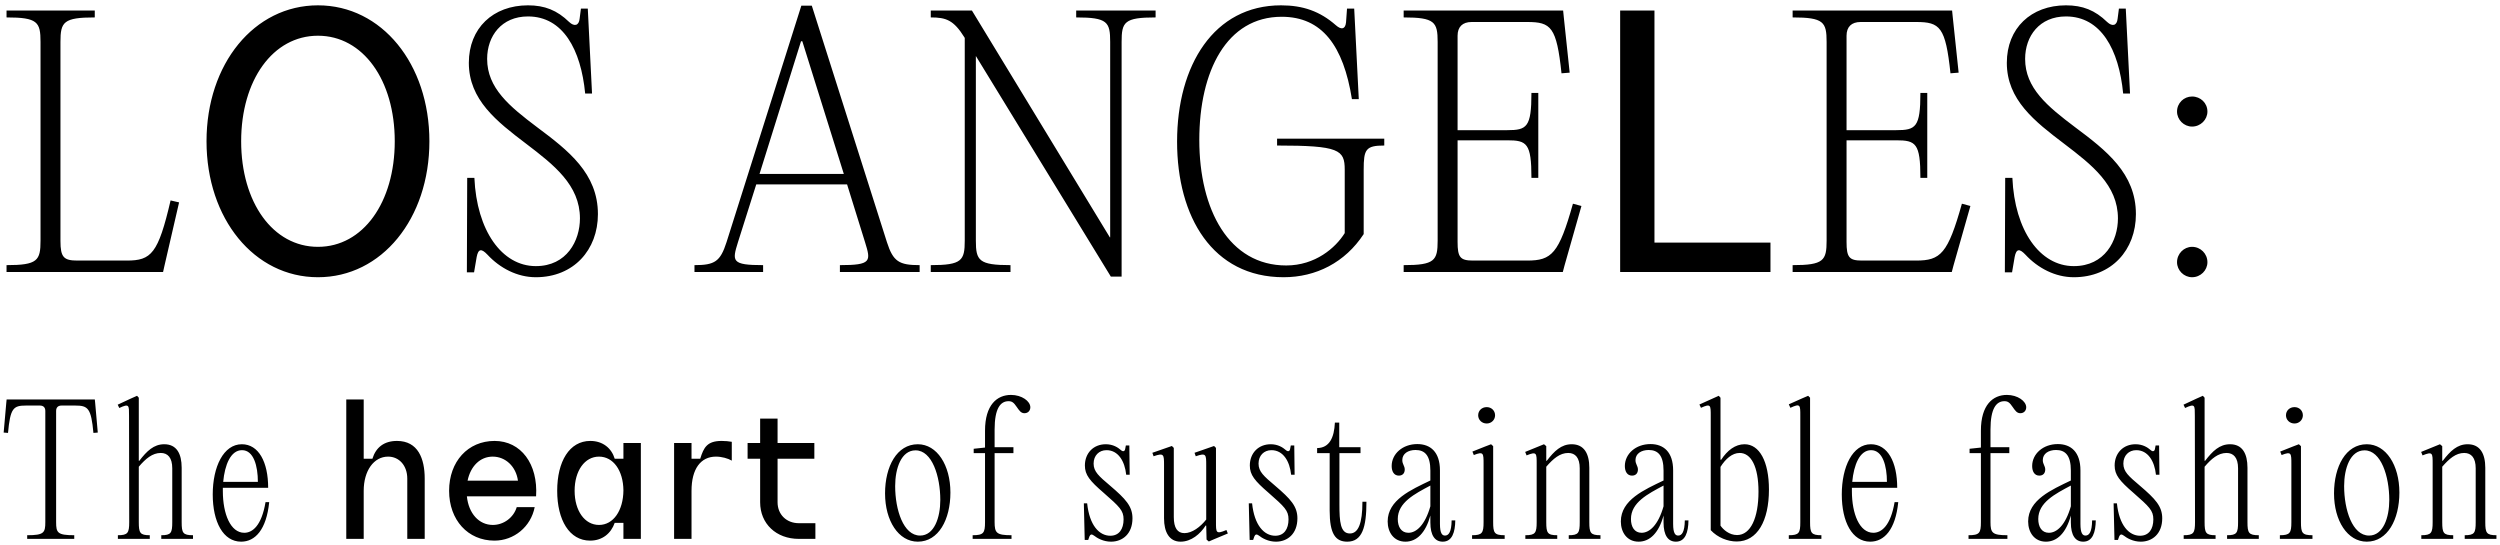
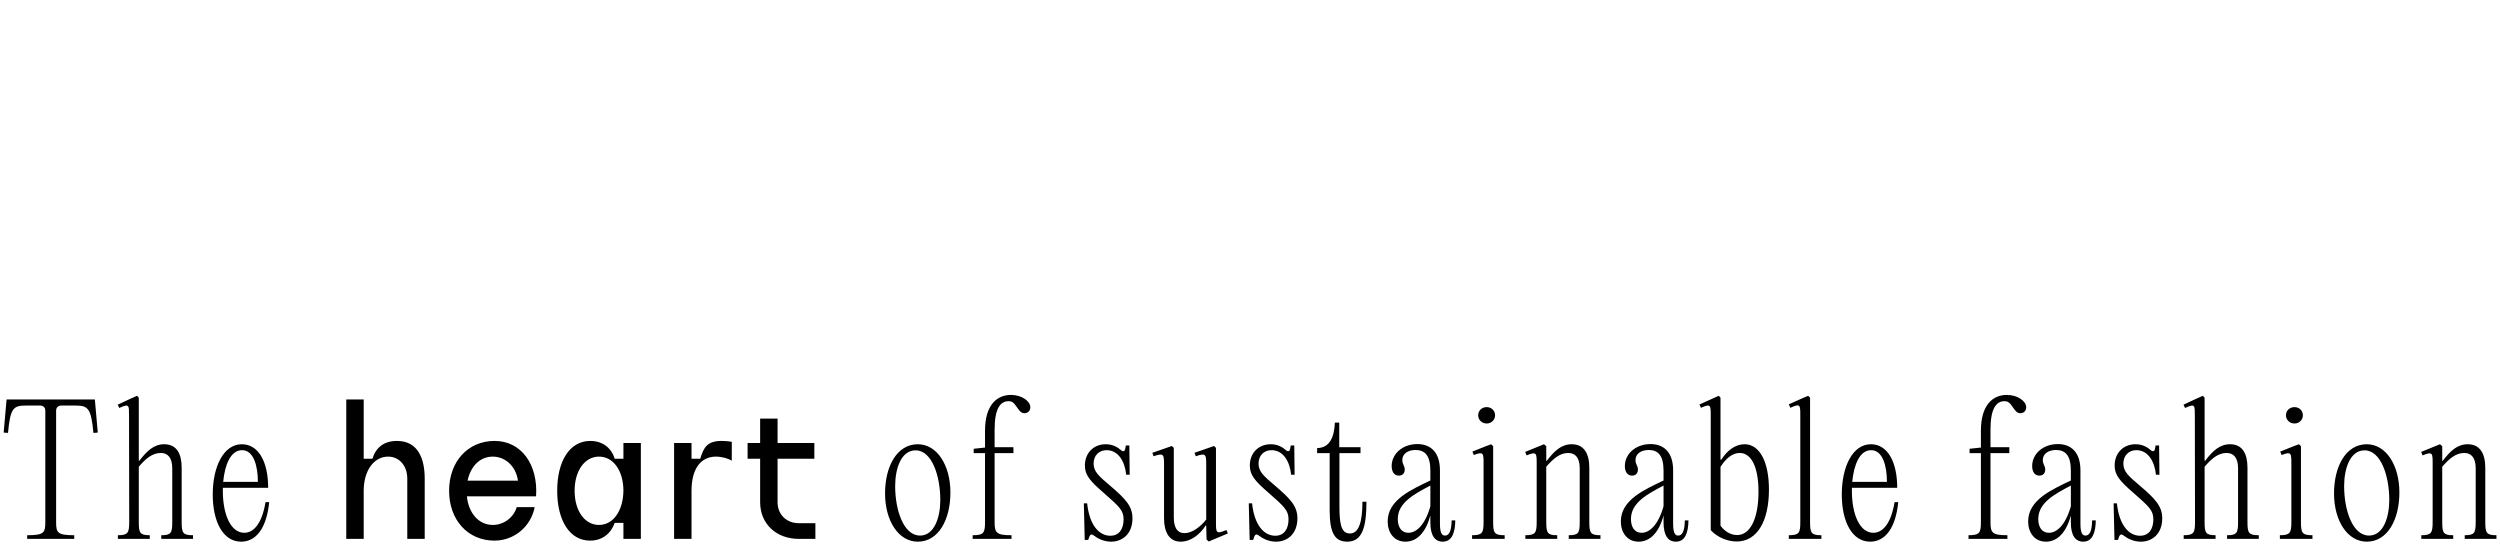
<svg xmlns="http://www.w3.org/2000/svg" fill="none" viewBox="0 0 459 100" height="100" width="459">
-   <path fill="black" d="M17.4 1.939V3.199C11.64 3.199 11.1 4.039 11.1 7.699V44.239C11.1 47.239 11.7 47.839 14.22 47.839H23.28C27.78 47.839 29.04 46.579 31.32 36.799L32.88 37.159L30.18 48.859L29.94 49.939H1.2V48.679C6.9 48.679 7.44 47.839 7.44 44.179V7.699C7.44 4.039 6.9 3.199 1.2 3.199V1.939H17.4ZM58.377 50.899C46.677 50.899 37.917 40.159 37.917 25.939C37.917 11.719 46.677 0.979 58.377 0.979C70.077 0.979 78.837 11.719 78.837 25.939C78.837 40.159 70.077 50.899 58.377 50.899ZM44.277 25.939C44.277 37.159 50.097 45.319 58.377 45.319C66.657 45.319 72.477 37.159 72.477 25.939C72.477 14.719 66.657 6.559 58.377 6.559C50.097 6.559 44.277 14.719 44.277 25.939ZM98.378 50.899C94.958 50.899 91.778 49.219 89.498 46.759C88.418 45.619 87.818 45.619 87.518 47.179L87.038 49.999H85.718L85.778 32.659H87.098C87.518 42.319 92.138 48.859 98.378 48.859C104.078 48.859 106.478 44.179 106.478 40.099C106.478 33.979 101.678 30.259 96.638 26.419C91.178 22.279 86.078 18.319 86.078 11.539C86.078 5.179 90.518 0.979 96.938 0.979C99.998 0.979 102.278 1.879 104.498 4.039C105.458 4.939 106.298 4.699 106.418 3.439L106.658 1.579H107.918L108.698 17.179H107.438C106.658 9.079 103.358 3.019 96.938 3.019C92.078 3.019 89.438 6.619 89.438 10.819C89.438 16.159 93.518 19.519 98.618 23.359C104.318 27.619 109.778 31.819 109.778 39.319C109.778 45.859 105.338 50.899 98.378 50.899ZM149.046 1.039L162.846 44.479C163.986 48.019 165.066 48.679 168.846 48.679V49.939H154.206V48.679C160.026 48.679 159.906 47.959 158.826 44.479L155.526 33.859H138.846L135.486 44.479C134.406 47.959 134.286 48.679 140.106 48.679V49.939H127.506V48.679C131.226 48.679 132.246 48.019 133.386 44.479L147.126 1.039H149.046ZM147.066 7.579L139.446 31.939H154.926L147.306 7.579H147.066ZM212.168 1.939V3.199C206.408 3.199 205.928 4.039 205.928 7.699V50.779H203.948L179.168 10.279V44.179C179.168 47.839 179.708 48.679 185.527 48.679V49.939H170.888V48.679C176.588 48.679 177.128 47.839 177.128 44.179V6.979L177.068 6.859C175.088 3.679 173.708 3.199 170.888 3.199V1.939H178.448L203.768 43.579H203.828V7.699C203.828 4.039 203.348 3.199 197.588 3.199V1.939H212.168ZM235.672 50.899C222.652 50.899 216.112 39.859 216.112 25.999C216.112 11.959 222.892 0.979 235.192 0.979C239.212 0.979 242.332 2.059 245.272 4.639C246.292 5.539 247.012 5.359 247.132 4.099L247.312 1.579H248.632L249.472 18.199H248.212C246.652 8.419 242.752 3.079 235.312 3.079C225.232 3.079 220.192 13.039 220.192 25.699C220.192 38.539 225.652 48.739 236.152 48.739C241.492 48.739 245.212 45.499 246.892 42.799V31.159C246.892 27.499 245.872 26.719 234.472 26.719V25.459H254.152V26.719C250.732 26.719 250.372 27.439 250.372 31.159V42.979C246.952 48.199 241.612 50.899 235.672 50.899ZM286.992 1.939L287.112 3.139L288.192 13.339L286.692 13.459C285.792 4.939 284.772 4.039 280.392 4.039H270.192C268.512 4.039 267.612 4.939 267.612 6.559V23.899H276.732C280.332 23.899 281.172 23.359 281.172 17.059H282.432V32.659H281.172C281.172 26.299 280.332 25.759 276.732 25.759H267.612V44.419C267.612 47.239 268.092 47.839 270.432 47.839H280.392C284.892 47.839 286.212 46.579 288.792 37.399L290.352 37.819L287.232 48.799L286.932 49.939H257.712V48.679C263.412 48.679 263.952 47.839 263.952 44.179V7.699C263.952 4.039 263.412 3.199 257.712 3.199V1.939H286.992ZM297.459 49.939V1.939H303.759V44.539H325.059V49.939H297.459ZM358.406 1.939L358.526 3.139L359.606 13.339L358.106 13.459C357.206 4.939 356.186 4.039 351.806 4.039H341.606C339.926 4.039 339.026 4.939 339.026 6.559V23.899H348.146C351.746 23.899 352.586 23.359 352.586 17.059H353.846V32.659H352.586C352.586 26.299 351.746 25.759 348.146 25.759H339.026V44.419C339.026 47.239 339.506 47.839 341.846 47.839H351.806C356.306 47.839 357.626 46.579 360.206 37.399L361.766 37.819L358.646 48.799L358.346 49.939H329.126V48.679C334.826 48.679 335.366 47.839 335.366 44.179V7.699C335.366 4.039 334.826 3.199 329.126 3.199V1.939H358.406ZM380.753 50.899C377.333 50.899 374.153 49.219 371.873 46.759C370.793 45.619 370.193 45.619 369.893 47.179L369.413 49.999H368.093L368.153 32.659H369.473C369.893 42.319 374.513 48.859 380.753 48.859C386.453 48.859 388.853 44.179 388.853 40.099C388.853 33.979 384.053 30.259 379.013 26.419C373.553 22.279 368.453 18.319 368.453 11.539C368.453 5.179 372.893 0.979 379.313 0.979C382.373 0.979 384.653 1.879 386.873 4.039C387.833 4.939 388.673 4.699 388.793 3.439L389.033 1.579H390.293L391.073 17.179H389.813C389.033 9.079 385.733 3.019 379.313 3.019C374.453 3.019 371.813 6.619 371.813 10.819C371.813 16.159 375.893 19.519 380.993 23.359C386.693 27.619 392.153 31.819 392.153 39.319C392.153 45.859 387.713 50.899 380.753 50.899ZM402.463 23.239C400.963 23.239 399.703 21.979 399.703 20.479C399.703 18.919 400.963 17.719 402.463 17.719C404.023 17.719 405.283 18.919 405.283 20.479C405.283 21.979 404.023 23.239 402.463 23.239ZM402.463 50.899C400.963 50.899 399.703 49.639 399.703 48.139C399.703 46.579 400.963 45.319 402.463 45.319C404.023 45.319 405.283 46.579 405.283 48.139C405.283 49.639 404.023 50.899 402.463 50.899Z" />
  <path fill="black" d="M7.328 74.459H4.768C2.432 74.459 1.888 74.939 1.472 79.483L0.672 79.419L1.152 73.979L1.216 73.339H17.408L17.472 73.979L17.952 79.419L17.152 79.483C16.736 74.939 16.16 74.459 13.824 74.459H11.296C10.656 74.459 10.304 74.811 10.304 75.451V95.867C10.304 97.819 10.56 98.267 13.632 98.267V98.939H4.992V98.267C8.064 98.267 8.32 97.819 8.32 95.867V75.451C8.32 74.811 7.968 74.459 7.328 74.459ZM25.483 85.691V95.867C25.483 97.851 25.707 98.267 27.499 98.267V98.939H21.643V98.267C23.467 98.267 23.723 97.851 23.723 95.867L23.691 76.379C23.691 74.395 23.755 74.043 21.899 74.907L21.611 74.299L24.011 73.179L25.163 72.667L25.483 73.019V84.603H25.579C26.955 82.811 28.235 81.563 30.155 81.563C32.427 81.563 33.355 83.291 33.355 85.883V95.867C33.355 97.851 33.579 98.267 35.435 98.267V98.939H29.611V98.267C31.403 98.267 31.627 97.851 31.627 95.867V85.979C31.627 84.027 30.795 83.163 29.515 83.163C27.979 83.163 26.731 84.219 25.483 85.691ZM48.754 92.187H49.426C48.914 97.275 46.834 99.451 44.274 99.451C40.978 99.451 39.058 95.835 39.058 90.779C39.058 85.691 41.042 81.563 44.402 81.563C47.474 81.563 49.234 84.795 49.234 89.563H40.914V90.171C40.914 94.363 42.322 97.819 44.85 97.819C46.322 97.819 48.018 96.571 48.754 92.187ZM44.434 82.651C42.354 82.651 41.266 85.339 40.978 88.475H47.346C47.346 85.563 46.578 82.651 44.434 82.651ZM63.576 98.939V73.339H66.776V84.219H68.376C69.016 82.139 70.52 80.955 72.888 80.955C76.76 80.955 77.976 84.219 77.976 87.867V98.939H74.776V87.867C74.776 85.499 73.304 83.835 71.256 83.835C68.632 83.835 66.776 86.427 66.776 90.107V98.939H63.576ZM90.776 99.259C85.912 99.259 82.456 95.483 82.456 90.107C82.456 84.731 85.912 80.955 90.808 80.955C95.64 80.955 98.808 85.179 98.424 91.131H85.72C86.04 94.267 87.928 96.379 90.488 96.379C92.472 96.379 94.296 95.035 94.872 93.115H98.168C97.464 96.699 94.392 99.259 90.776 99.259ZM85.848 88.251H95.096C94.744 85.659 92.824 83.835 90.456 83.835C88.152 83.835 86.392 85.595 85.848 88.251ZM108.348 99.259C104.54 99.259 102.3 95.483 102.3 90.107C102.3 84.731 104.54 80.955 108.38 80.955C110.684 80.955 112.284 82.299 112.86 84.219H114.46V81.339H117.66V98.939H114.46V95.995H112.86C112.188 97.915 110.62 99.259 108.348 99.259ZM105.5 90.107C105.5 93.787 107.356 96.379 109.98 96.379C112.604 96.379 114.428 93.755 114.46 90.043C114.428 86.395 112.604 83.835 109.98 83.835C107.356 83.835 105.5 86.427 105.5 90.107ZM123.764 98.939V81.339H126.964V84.219H128.564C129.204 82.139 129.844 80.955 132.5 80.955C133.108 80.955 133.876 81.019 134.356 81.115V84.571C133.652 84.155 132.5 83.835 131.444 83.835C128.66 83.835 126.964 86.075 126.964 90.107V98.939H123.764ZM146.666 98.939C142.506 98.939 139.562 96.155 139.562 92.219V84.219H137.258V81.339H139.562V76.859H142.762V81.339H149.514V84.219H142.762V92.219C142.762 94.459 144.394 96.059 146.666 96.059H149.706V98.939H146.666ZM168.512 99.451C164.96 99.451 162.496 95.611 162.496 90.587C162.496 85.627 164.672 81.563 168.512 81.563C172.032 81.563 174.496 85.403 174.496 90.427C174.496 95.387 172.32 99.451 168.512 99.451ZM168.928 98.331C171.52 98.331 172.64 95.035 172.64 91.803C172.64 87.451 171.136 82.683 168.096 82.683C165.472 82.683 164.352 85.979 164.352 89.243C164.352 93.595 165.856 98.331 168.928 98.331ZM185.618 72.507C187.602 72.507 189.17 73.659 189.17 74.779C189.17 75.355 188.786 75.867 188.082 75.867C187.442 75.867 187.122 75.355 186.674 74.715C186.13 73.915 185.81 73.659 185.17 73.659C183.698 73.659 182.61 74.939 182.61 78.875V82.107H186.066V83.195H182.61V95.867C182.61 97.851 182.962 98.267 185.714 98.267V98.939H178.578V98.267C180.594 98.267 180.85 97.851 180.85 95.867V83.195H178.77V82.395L180.85 82.171V79.067C180.85 74.331 183.058 72.507 185.618 72.507ZM203.986 99.451C202.578 99.451 201.458 98.811 200.85 98.331C200.434 98.011 200.178 98.107 200.018 98.491L199.794 99.131H199.154L198.994 92.411H199.602C200.018 96.443 201.81 98.363 203.858 98.363C205.458 98.363 206.29 97.147 206.29 95.355C206.29 93.723 205.554 93.051 202.642 90.491C200.082 88.283 199.186 87.195 199.186 85.467C199.186 83.195 200.754 81.563 203.026 81.563C204.37 81.563 205.266 82.171 205.778 82.619C206.194 83.003 206.514 82.843 206.578 82.459L206.706 81.787H207.346L207.41 87.163H206.77C206.514 84.667 205.298 82.651 203.154 82.651C201.778 82.651 200.786 83.643 200.786 85.115C200.786 86.587 201.746 87.419 203.826 89.179C206.674 91.611 207.922 92.955 207.922 95.163C207.922 98.011 206.098 99.451 203.986 99.451ZM221.941 99.419L221.525 99.067L221.461 96.507L221.365 96.475C220.373 98.043 218.709 99.451 216.757 99.451C214.677 99.451 213.717 97.691 213.717 95.163V85.435C213.717 83.451 213.717 83.099 211.797 83.771L211.573 83.131L215.157 81.883L215.509 82.235V94.939C215.509 96.923 216.181 97.883 217.461 97.883C218.869 97.883 220.373 96.763 221.461 95.387V85.435C221.461 83.451 221.461 83.099 219.541 83.771L219.317 83.131L222.901 81.883L223.253 82.235V95.771C223.253 97.787 223.221 98.139 225.173 97.307L225.429 97.947L222.901 99.003L221.941 99.419ZM234.268 99.451C232.86 99.451 231.74 98.811 231.132 98.331C230.716 98.011 230.46 98.107 230.299 98.491L230.076 99.131H229.436L229.276 92.411H229.884C230.299 96.443 232.092 98.363 234.14 98.363C235.74 98.363 236.572 97.147 236.572 95.355C236.572 93.723 235.836 93.051 232.924 90.491C230.364 88.283 229.468 87.195 229.468 85.467C229.468 83.195 231.036 81.563 233.308 81.563C234.652 81.563 235.548 82.171 236.06 82.619C236.476 83.003 236.796 82.843 236.86 82.459L236.988 81.787H237.628L237.692 87.163H237.052C236.796 84.667 235.58 82.651 233.436 82.651C232.06 82.651 231.068 83.643 231.068 85.115C231.068 86.587 232.028 87.419 234.108 89.179C236.956 91.611 238.204 92.955 238.204 95.163C238.204 98.011 236.38 99.451 234.268 99.451ZM250.142 92.123H250.878C250.878 96.795 250.11 99.451 247.358 99.451C245.182 99.451 244.126 98.011 244.126 93.755V83.195H241.822V82.267C244.094 82.235 244.958 80.347 245.086 77.595H245.886V82.107H249.79V83.195H245.918V92.635C245.918 95.739 246.078 97.947 247.838 97.947C249.374 97.947 250.142 96.123 250.142 92.123ZM266.519 95.547H267.191C267.159 97.723 266.615 99.451 264.887 99.451C263.447 99.451 262.615 98.299 262.615 95.931V94.651C261.751 97.819 260.119 99.451 258.039 99.451C255.927 99.451 254.775 97.755 254.775 95.739C254.775 91.771 259.095 89.915 262.615 88.219V86.395C262.615 83.611 261.591 82.619 259.895 82.619C258.519 82.619 257.463 83.291 257.463 84.475C257.463 85.243 257.911 85.531 257.911 86.203C257.911 86.875 257.527 87.323 256.823 87.323C255.959 87.323 255.511 86.587 255.511 85.563C255.511 83.323 257.527 81.531 260.215 81.531C262.615 81.531 264.375 82.971 264.375 86.363V96.187C264.375 97.947 264.791 98.331 265.303 98.331C265.975 98.331 266.487 97.691 266.519 95.547ZM258.583 97.819C260.023 97.819 261.623 96.443 262.615 92.955V89.147C259.735 90.683 256.631 92.251 256.631 95.291C256.631 96.731 257.271 97.819 258.583 97.819ZM272.96 77.755C272.064 77.755 271.392 77.083 271.392 76.251C271.392 75.387 272.064 74.747 272.96 74.747C273.824 74.747 274.496 75.387 274.496 76.251C274.496 77.083 273.824 77.755 272.96 77.755ZM274.144 81.915V95.867C274.144 97.851 274.368 98.267 276.256 98.267V98.939H270.272V98.267C272.128 98.267 272.384 97.851 272.384 95.867V85.211C272.384 83.195 272.384 82.843 270.592 83.547L270.336 82.907L272.672 81.979L273.76 81.563L274.144 81.915ZM280.054 98.939V98.267C281.878 98.267 282.134 97.851 282.134 95.867V85.211C282.134 83.195 282.166 82.843 280.278 83.611L280.022 82.971L283.478 81.563L283.894 81.915V84.603H283.99C285.366 82.811 286.646 81.563 288.566 81.563C290.838 81.563 291.798 83.291 291.798 85.883V95.867C291.798 97.851 292.022 98.267 293.846 98.267V98.939H288.022V98.267C289.814 98.267 290.038 97.851 290.038 95.867V85.979C290.038 84.059 289.238 83.163 287.926 83.163C286.39 83.163 285.174 84.219 283.894 85.691V95.867C283.894 97.851 284.118 98.267 285.91 98.267V98.939H280.054ZM309.331 95.547H310.003C309.971 97.723 309.427 99.451 307.699 99.451C306.259 99.451 305.427 98.299 305.427 95.931V94.651C304.563 97.819 302.931 99.451 300.851 99.451C298.739 99.451 297.587 97.755 297.587 95.739C297.587 91.771 301.907 89.915 305.427 88.219V86.395C305.427 83.611 304.403 82.619 302.707 82.619C301.331 82.619 300.275 83.291 300.275 84.475C300.275 85.243 300.723 85.531 300.723 86.203C300.723 86.875 300.339 87.323 299.635 87.323C298.771 87.323 298.323 86.587 298.323 85.563C298.323 83.323 300.339 81.531 303.027 81.531C305.427 81.531 307.187 82.971 307.187 86.363V96.187C307.187 97.947 307.603 98.331 308.115 98.331C308.787 98.331 309.299 97.691 309.331 95.547ZM301.395 97.819C302.835 97.819 304.435 96.443 305.427 92.955V89.147C302.547 90.683 299.443 92.251 299.443 95.291C299.443 96.731 300.083 97.819 301.395 97.819ZM314.091 97.339V76.379C314.091 74.395 314.123 74.043 312.299 74.875L312.011 74.267L315.562 72.667L315.883 73.019V84.411H316.011C317.131 82.683 318.603 81.563 320.299 81.563C323.019 81.563 324.779 84.699 324.779 89.883C324.779 95.643 322.635 99.419 318.859 99.419C317.227 99.419 315.371 98.715 314.091 97.339ZM315.883 85.723V96.507C316.395 97.243 317.483 98.235 318.923 98.235C321.419 98.235 322.859 95.067 322.859 90.267C322.859 85.627 321.483 83.163 319.403 83.163C318.027 83.163 316.811 84.251 315.883 85.723ZM332.328 73.019V95.867C332.328 97.851 332.552 98.267 334.408 98.267V98.939H328.424V98.267C330.312 98.267 330.536 97.851 330.536 95.867V76.347C330.536 74.363 330.568 74.011 328.712 74.875L328.424 74.235L330.856 73.147L331.976 72.667L332.328 73.019ZM347.848 92.187H348.52C348.008 97.275 345.928 99.451 343.368 99.451C340.072 99.451 338.152 95.835 338.152 90.779C338.152 85.691 340.136 81.563 343.496 81.563C346.568 81.563 348.328 84.795 348.328 89.563H340.008V90.171C340.008 94.363 341.416 97.819 343.944 97.819C345.416 97.819 347.112 96.571 347.848 92.187ZM343.528 82.651C341.448 82.651 340.36 85.339 340.072 88.475H346.44C346.44 85.563 345.672 82.651 343.528 82.651ZM368.462 72.507C370.446 72.507 372.014 73.659 372.014 74.779C372.014 75.355 371.63 75.867 370.926 75.867C370.286 75.867 369.966 75.355 369.518 74.715C368.974 73.915 368.654 73.659 368.014 73.659C366.542 73.659 365.454 74.939 365.454 78.875V82.107H368.91V83.195H365.454V95.867C365.454 97.851 365.806 98.267 368.558 98.267V98.939H361.422V98.267C363.438 98.267 363.694 97.851 363.694 95.867V83.195H361.614V82.395L363.694 82.171V79.067C363.694 74.331 365.902 72.507 368.462 72.507ZM384.113 95.547H384.785C384.753 97.723 384.209 99.451 382.481 99.451C381.041 99.451 380.209 98.299 380.209 95.931V94.651C379.345 97.819 377.713 99.451 375.633 99.451C373.521 99.451 372.368 97.755 372.368 95.739C372.368 91.771 376.689 89.915 380.209 88.219V86.395C380.209 83.611 379.185 82.619 377.489 82.619C376.113 82.619 375.057 83.291 375.057 84.475C375.057 85.243 375.505 85.531 375.505 86.203C375.505 86.875 375.121 87.323 374.417 87.323C373.553 87.323 373.105 86.587 373.105 85.563C373.105 83.323 375.121 81.531 377.809 81.531C380.209 81.531 381.969 82.971 381.969 86.363V96.187C381.969 97.947 382.385 98.331 382.897 98.331C383.569 98.331 384.081 97.691 384.113 95.547ZM376.177 97.819C377.617 97.819 379.217 96.443 380.209 92.955V89.147C377.329 90.683 374.225 92.251 374.225 95.291C374.225 96.731 374.865 97.819 376.177 97.819ZM393.049 99.451C391.641 99.451 390.521 98.811 389.913 98.331C389.497 98.011 389.241 98.107 389.081 98.491L388.857 99.131H388.217L388.057 92.411H388.665C389.081 96.443 390.873 98.363 392.921 98.363C394.521 98.363 395.353 97.147 395.353 95.355C395.353 93.723 394.617 93.051 391.705 90.491C389.145 88.283 388.249 87.195 388.249 85.467C388.249 83.195 389.817 81.563 392.089 81.563C393.433 81.563 394.329 82.171 394.841 82.619C395.257 83.003 395.577 82.843 395.641 82.459L395.769 81.787H396.409L396.473 87.163H395.833C395.577 84.667 394.361 82.651 392.217 82.651C390.841 82.651 389.849 83.643 389.849 85.115C389.849 86.587 390.809 87.419 392.889 89.179C395.737 91.611 396.985 92.955 396.985 95.163C396.985 98.011 395.161 99.451 393.049 99.451ZM404.764 85.691V95.867C404.764 97.851 404.988 98.267 406.78 98.267V98.939H400.924V98.267C402.748 98.267 403.004 97.851 403.004 95.867L402.972 76.379C402.972 74.395 403.036 74.043 401.18 74.907L400.892 74.299L403.292 73.179L404.444 72.667L404.764 73.019V84.603H404.86C406.236 82.811 407.516 81.563 409.436 81.563C411.708 81.563 412.636 83.291 412.636 85.883V95.867C412.636 97.851 412.86 98.267 414.716 98.267V98.939H408.892V98.267C410.684 98.267 410.908 97.851 410.908 95.867V85.979C410.908 84.027 410.076 83.163 408.796 83.163C407.26 83.163 406.012 84.219 404.764 85.691ZM421.272 77.755C420.376 77.755 419.704 77.083 419.704 76.251C419.704 75.387 420.376 74.747 421.272 74.747C422.136 74.747 422.808 75.387 422.808 76.251C422.808 77.083 422.136 77.755 421.272 77.755ZM422.456 81.915V95.867C422.456 97.851 422.68 98.267 424.568 98.267V98.939H418.584V98.267C420.44 98.267 420.696 97.851 420.696 95.867V85.211C420.696 83.195 420.696 82.843 418.904 83.547L418.648 82.907L420.984 81.979L422.072 81.563L422.456 81.915ZM434.543 99.451C430.991 99.451 428.527 95.611 428.527 90.587C428.527 85.627 430.703 81.563 434.543 81.563C438.063 81.563 440.527 85.403 440.527 90.427C440.527 95.387 438.351 99.451 434.543 99.451ZM434.959 98.331C437.551 98.331 438.671 95.035 438.671 91.803C438.671 87.451 437.167 82.683 434.127 82.683C431.503 82.683 430.383 85.979 430.383 89.243C430.383 93.595 431.887 98.331 434.959 98.331ZM444.554 98.939V98.267C446.378 98.267 446.634 97.851 446.634 95.867V85.211C446.634 83.195 446.666 82.843 444.778 83.611L444.522 82.971L447.978 81.563L448.394 81.915V84.603H448.49C449.866 82.811 451.146 81.563 453.066 81.563C455.338 81.563 456.298 83.291 456.298 85.883V95.867C456.298 97.851 456.522 98.267 458.346 98.267V98.939H452.522V98.267C454.314 98.267 454.538 97.851 454.538 95.867V85.979C454.538 84.059 453.738 83.163 452.426 83.163C450.89 83.163 449.674 84.219 448.394 85.691V95.867C448.394 97.851 448.618 98.267 450.41 98.267V98.939H444.554Z" />
</svg>